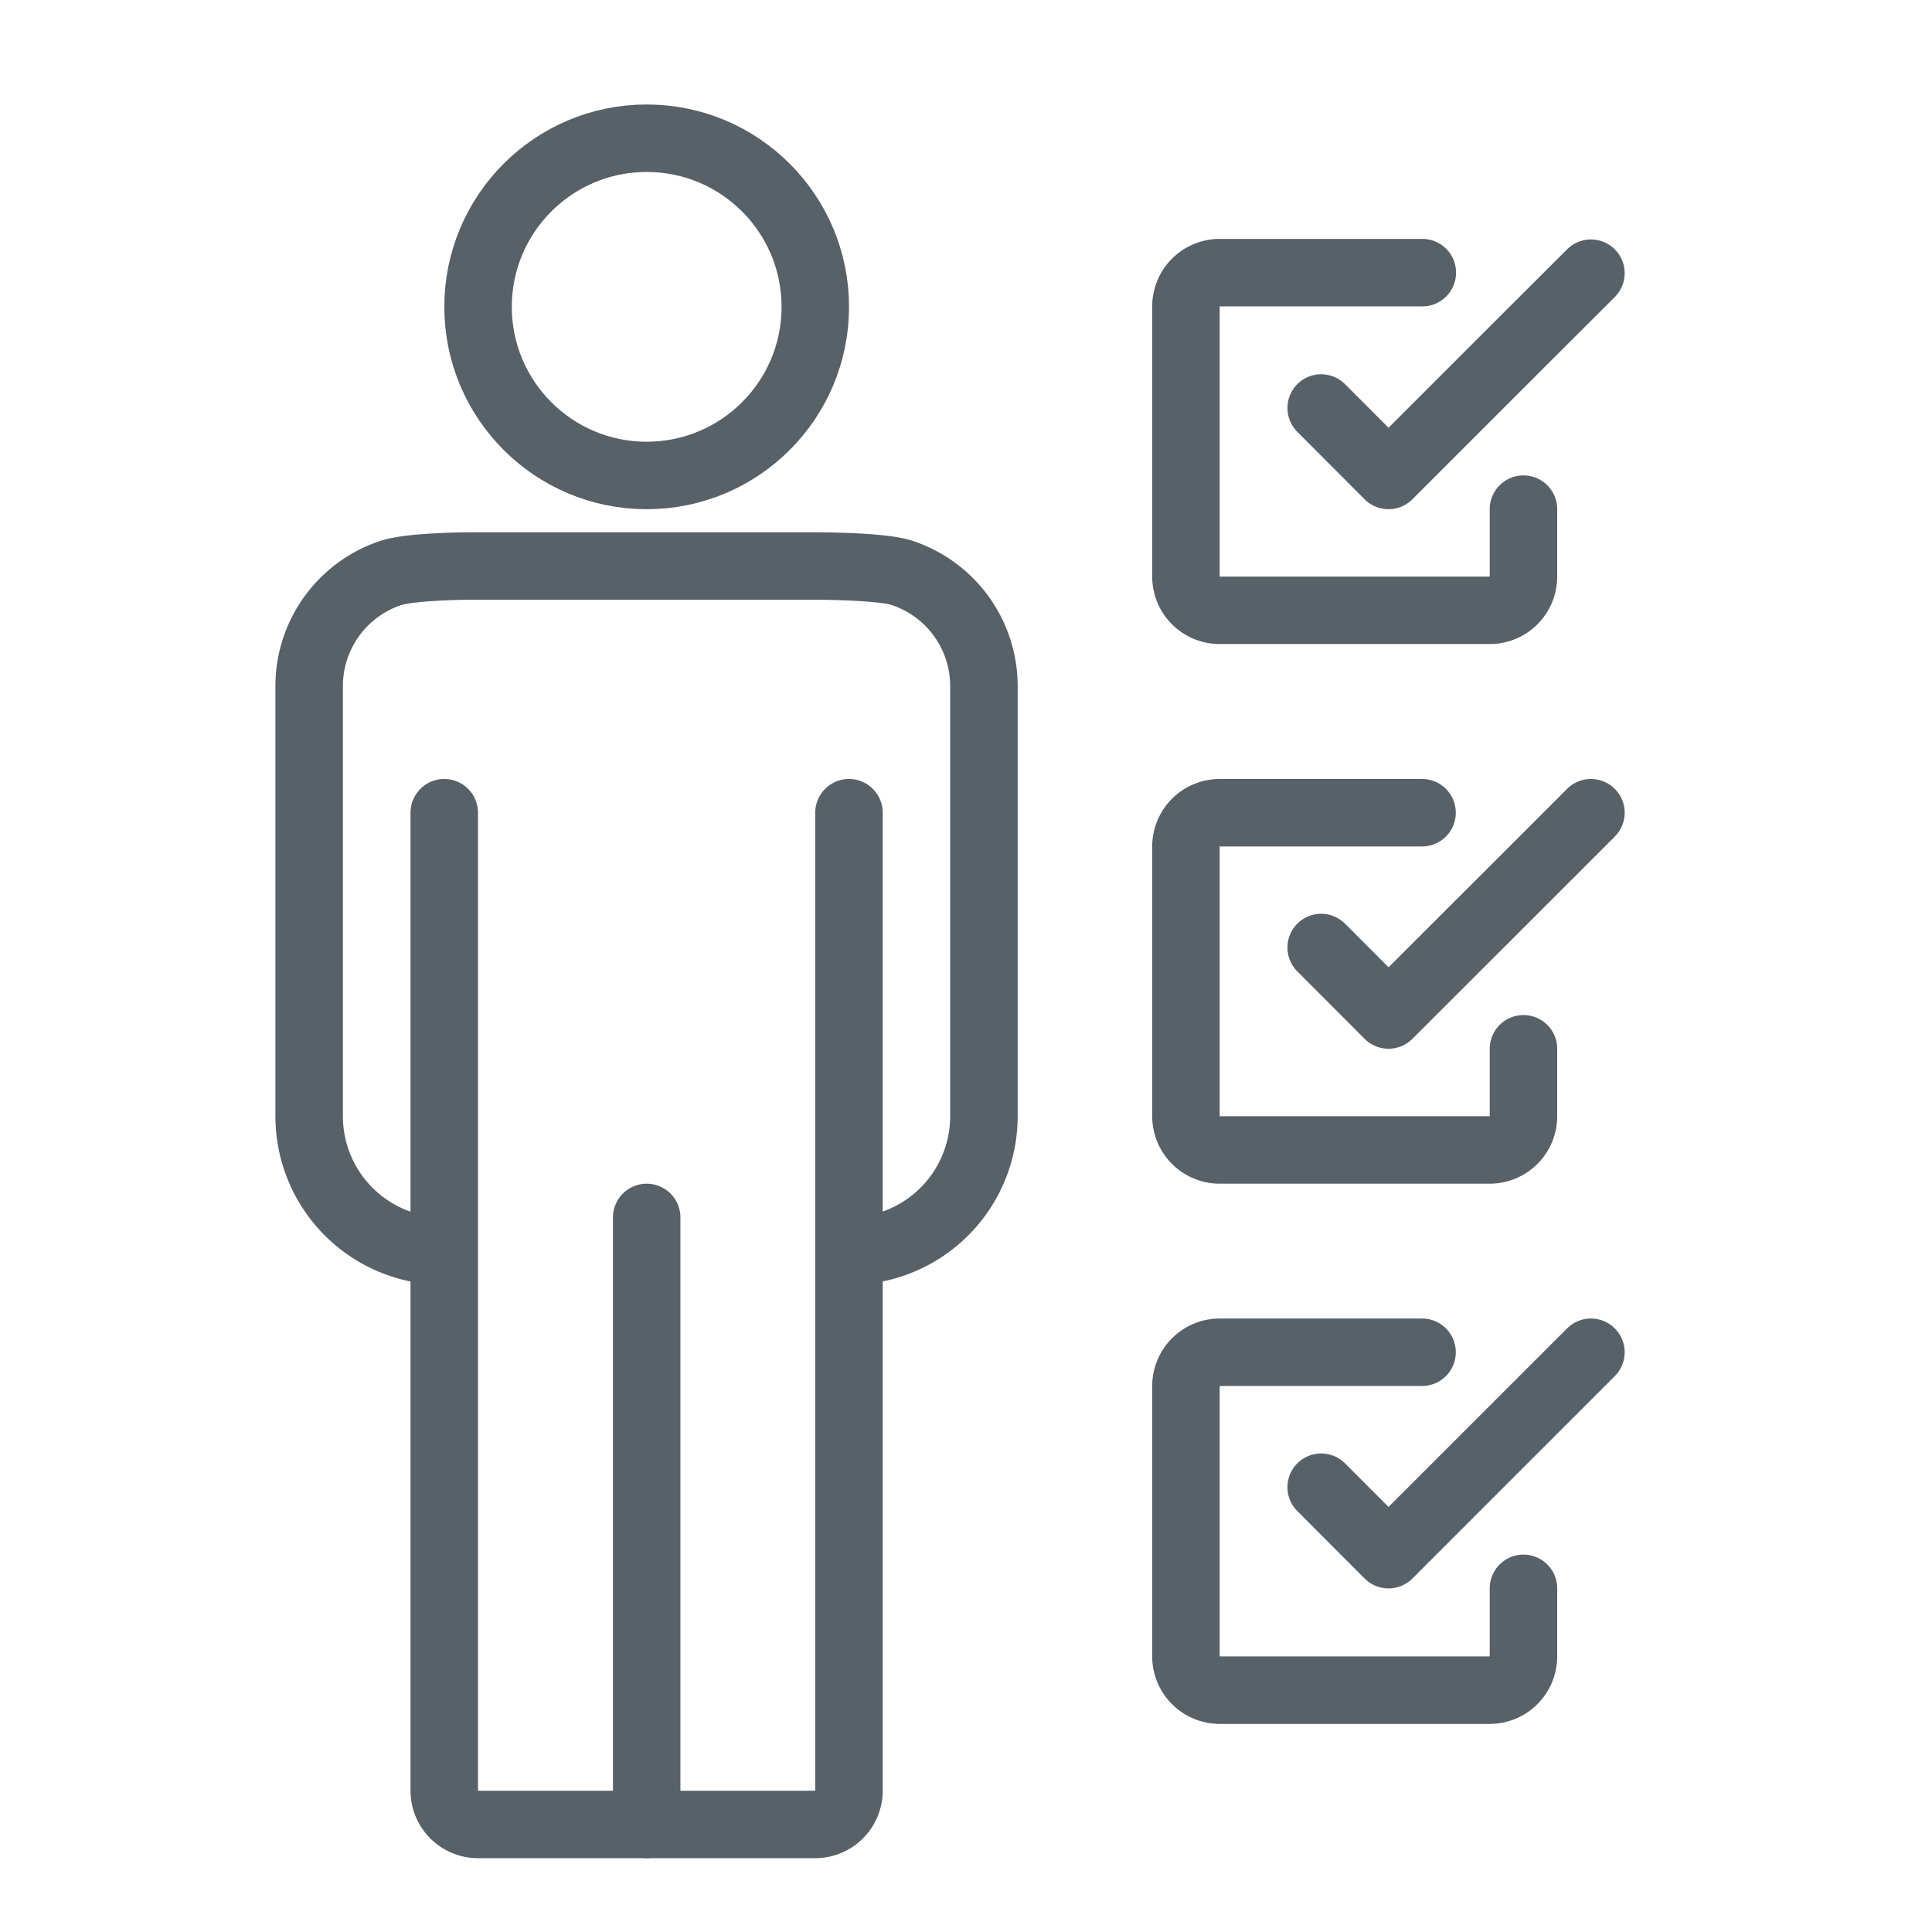
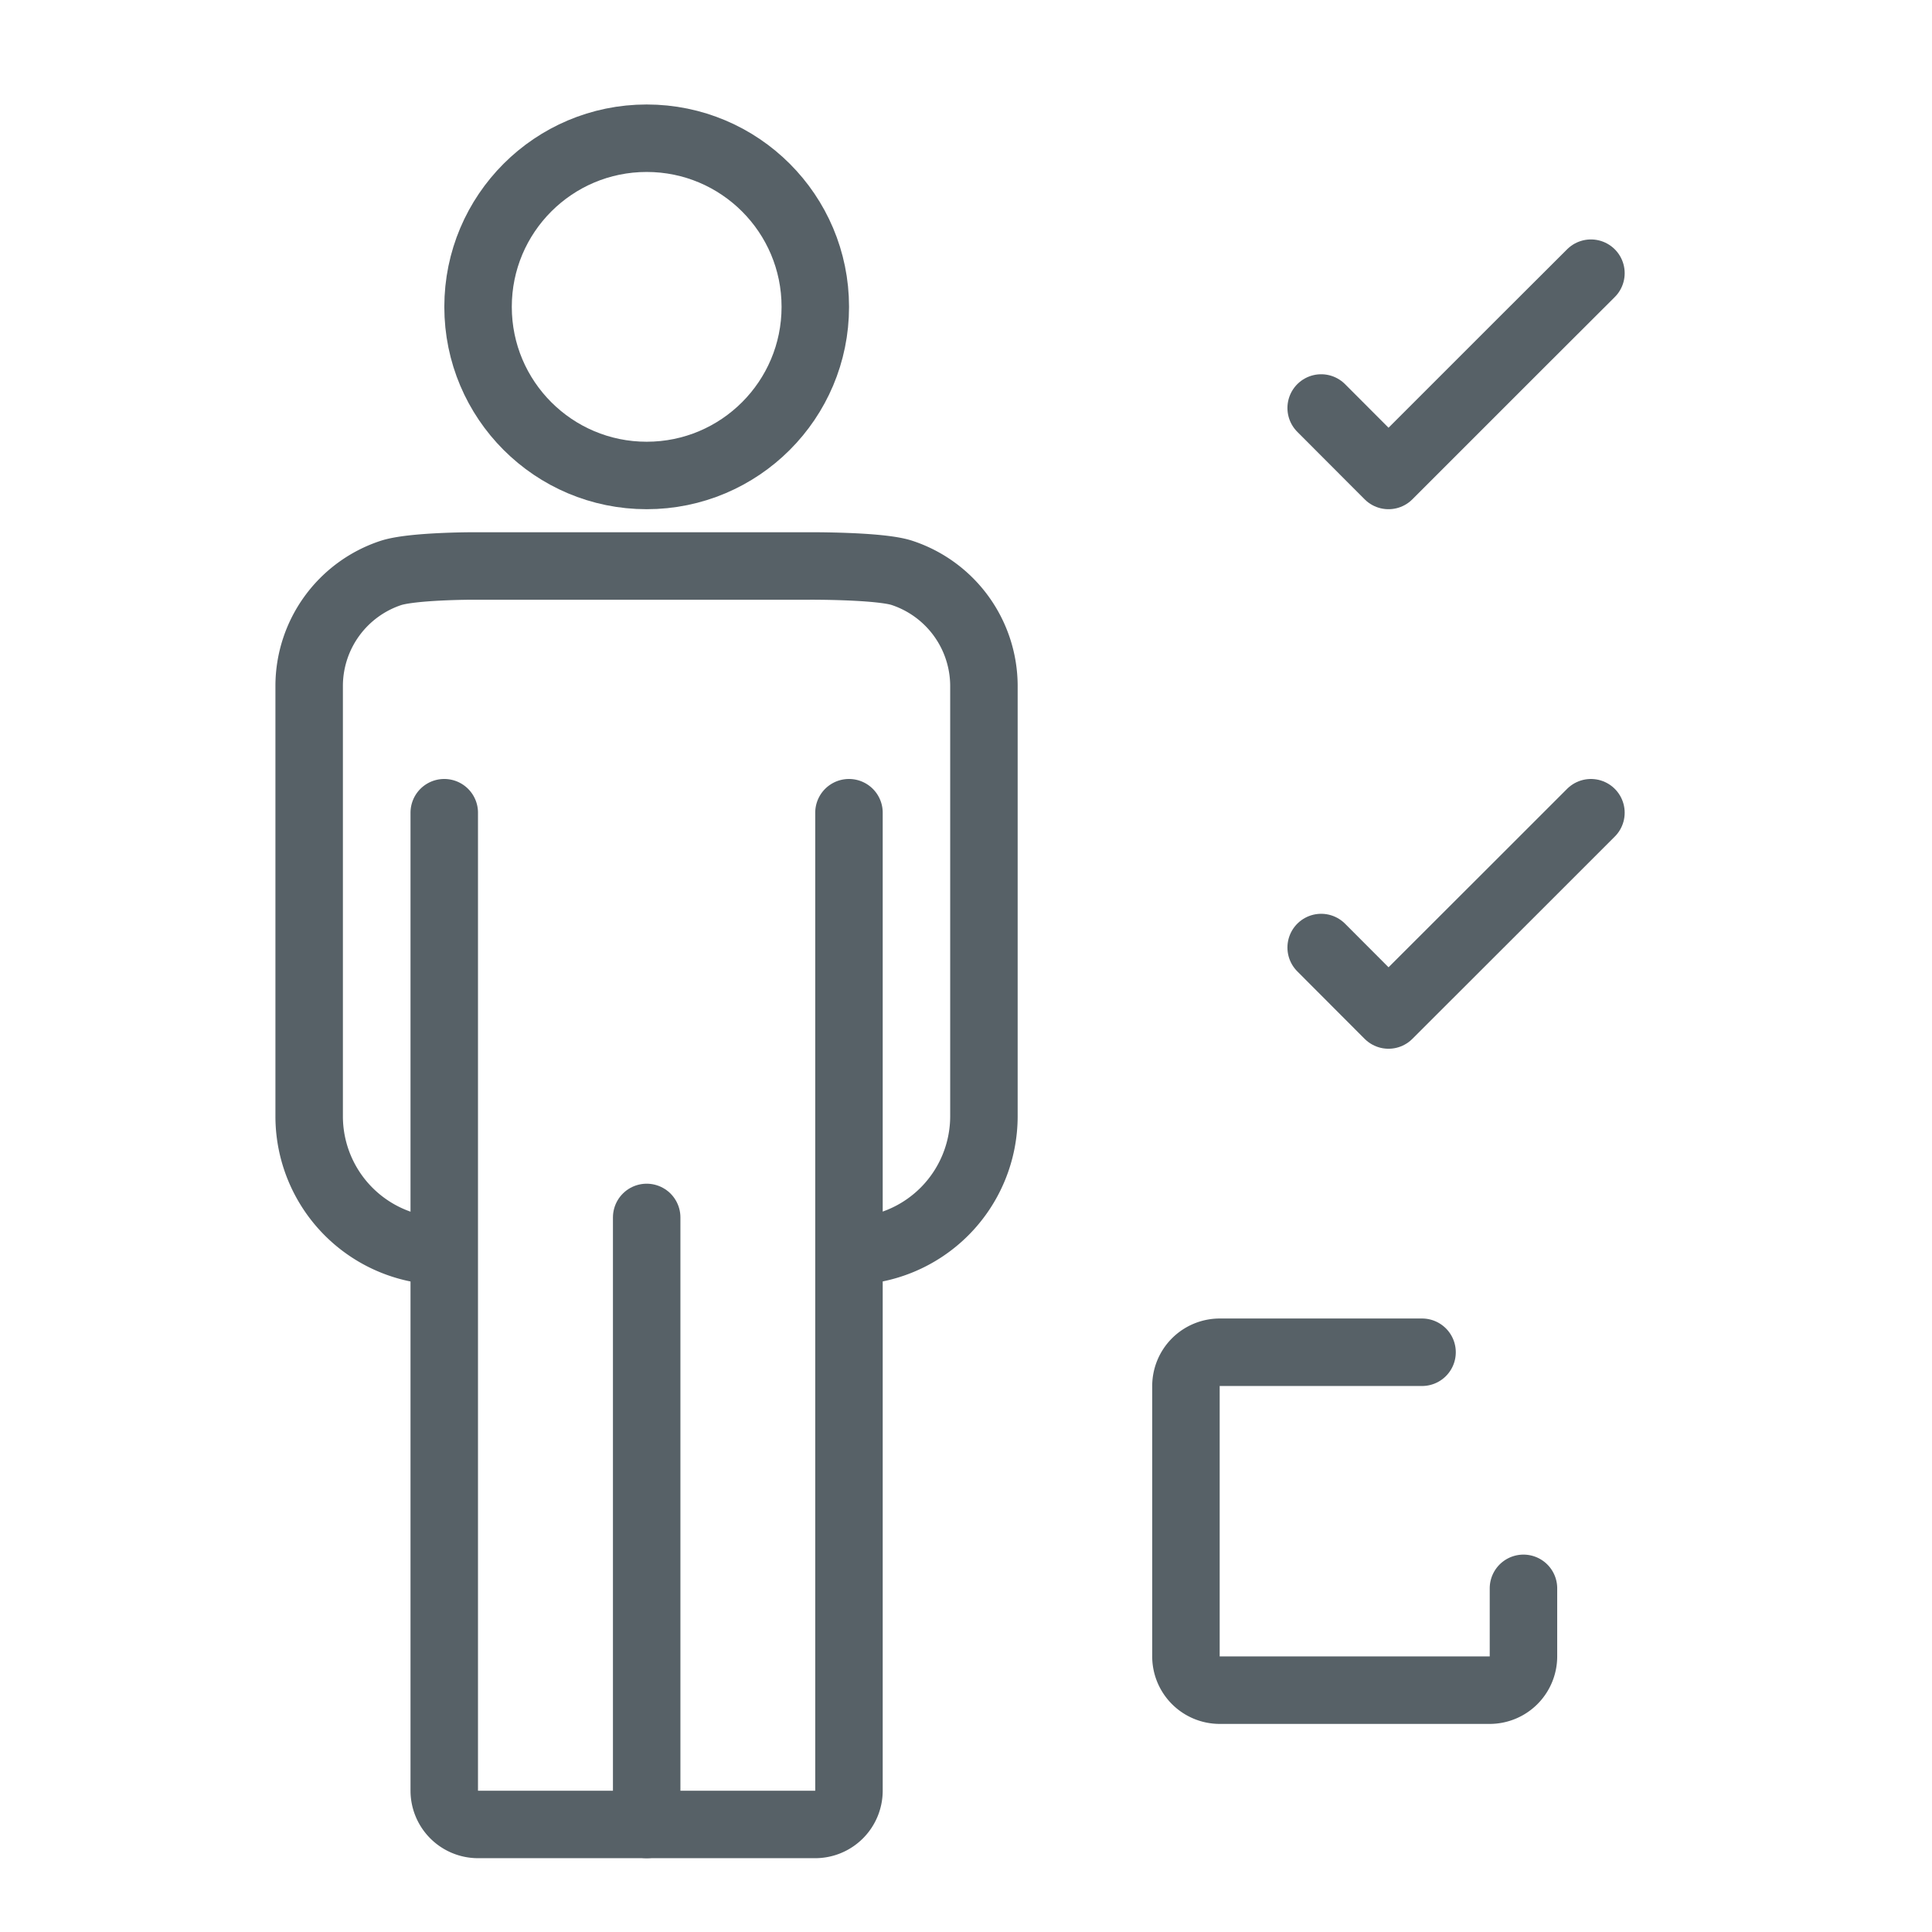
<svg xmlns="http://www.w3.org/2000/svg" id="Layer_1" data-name="Layer 1" viewBox="0 0 141.73 141.73">
  <defs>
    <style>.cls-1,.cls-2{fill:none;stroke:#576167;stroke-linejoin:round;stroke-width:4.95px;}.cls-1{stroke-linecap:round;}</style>
  </defs>
-   <path class="cls-1" d="M111.76,37.35V42.3a2.47,2.47,0,0,1-2.48,2.47H89.49A2.47,2.47,0,0,1,87,42.3V22.51A2.48,2.48,0,0,1,89.49,20h14.85" />
  <polyline class="cls-1" points="116.71 20.04 111.76 24.98 101.86 34.88 96.92 29.93" />
-   <path class="cls-1" d="M111.76,76.94v4.94a2.48,2.48,0,0,1-2.48,2.48H89.49A2.48,2.48,0,0,1,87,81.88V62.09a2.48,2.48,0,0,1,2.47-2.47h14.85" />
  <polyline class="cls-1" points="116.71 59.62 111.76 64.57 101.86 74.46 96.92 69.51" />
  <path class="cls-1" d="M111.76,116.52v5a2.48,2.48,0,0,1-2.48,2.47H89.49A2.48,2.48,0,0,1,87,121.47v-19.8a2.48,2.48,0,0,1,2.47-2.47h14.85" />
-   <polyline class="cls-1" points="116.71 99.2 111.76 104.15 101.86 114.05 96.92 109.1" />
  <path class="cls-2" d="M62.28,91.78a9.9,9.9,0,0,0,9.9-9.9V50.29a8.75,8.75,0,0,0-6-8.26c-1.61-.54-6.8-.51-6.8-.51H34.68s-4.42,0-6,.51a8.74,8.74,0,0,0-6,8.26V81.88a9.89,9.89,0,0,0,9.89,9.9" />
  <circle class="cls-2" cx="47.44" cy="22.51" r="12.37" />
  <path class="cls-1" d="M62.28,59.62v71.74a2.48,2.48,0,0,1-2.47,2.48H35.07a2.48,2.48,0,0,1-2.48-2.48V59.62" />
  <line class="cls-1" x1="47.44" y1="89.31" x2="47.44" y2="133.84" />
</svg>